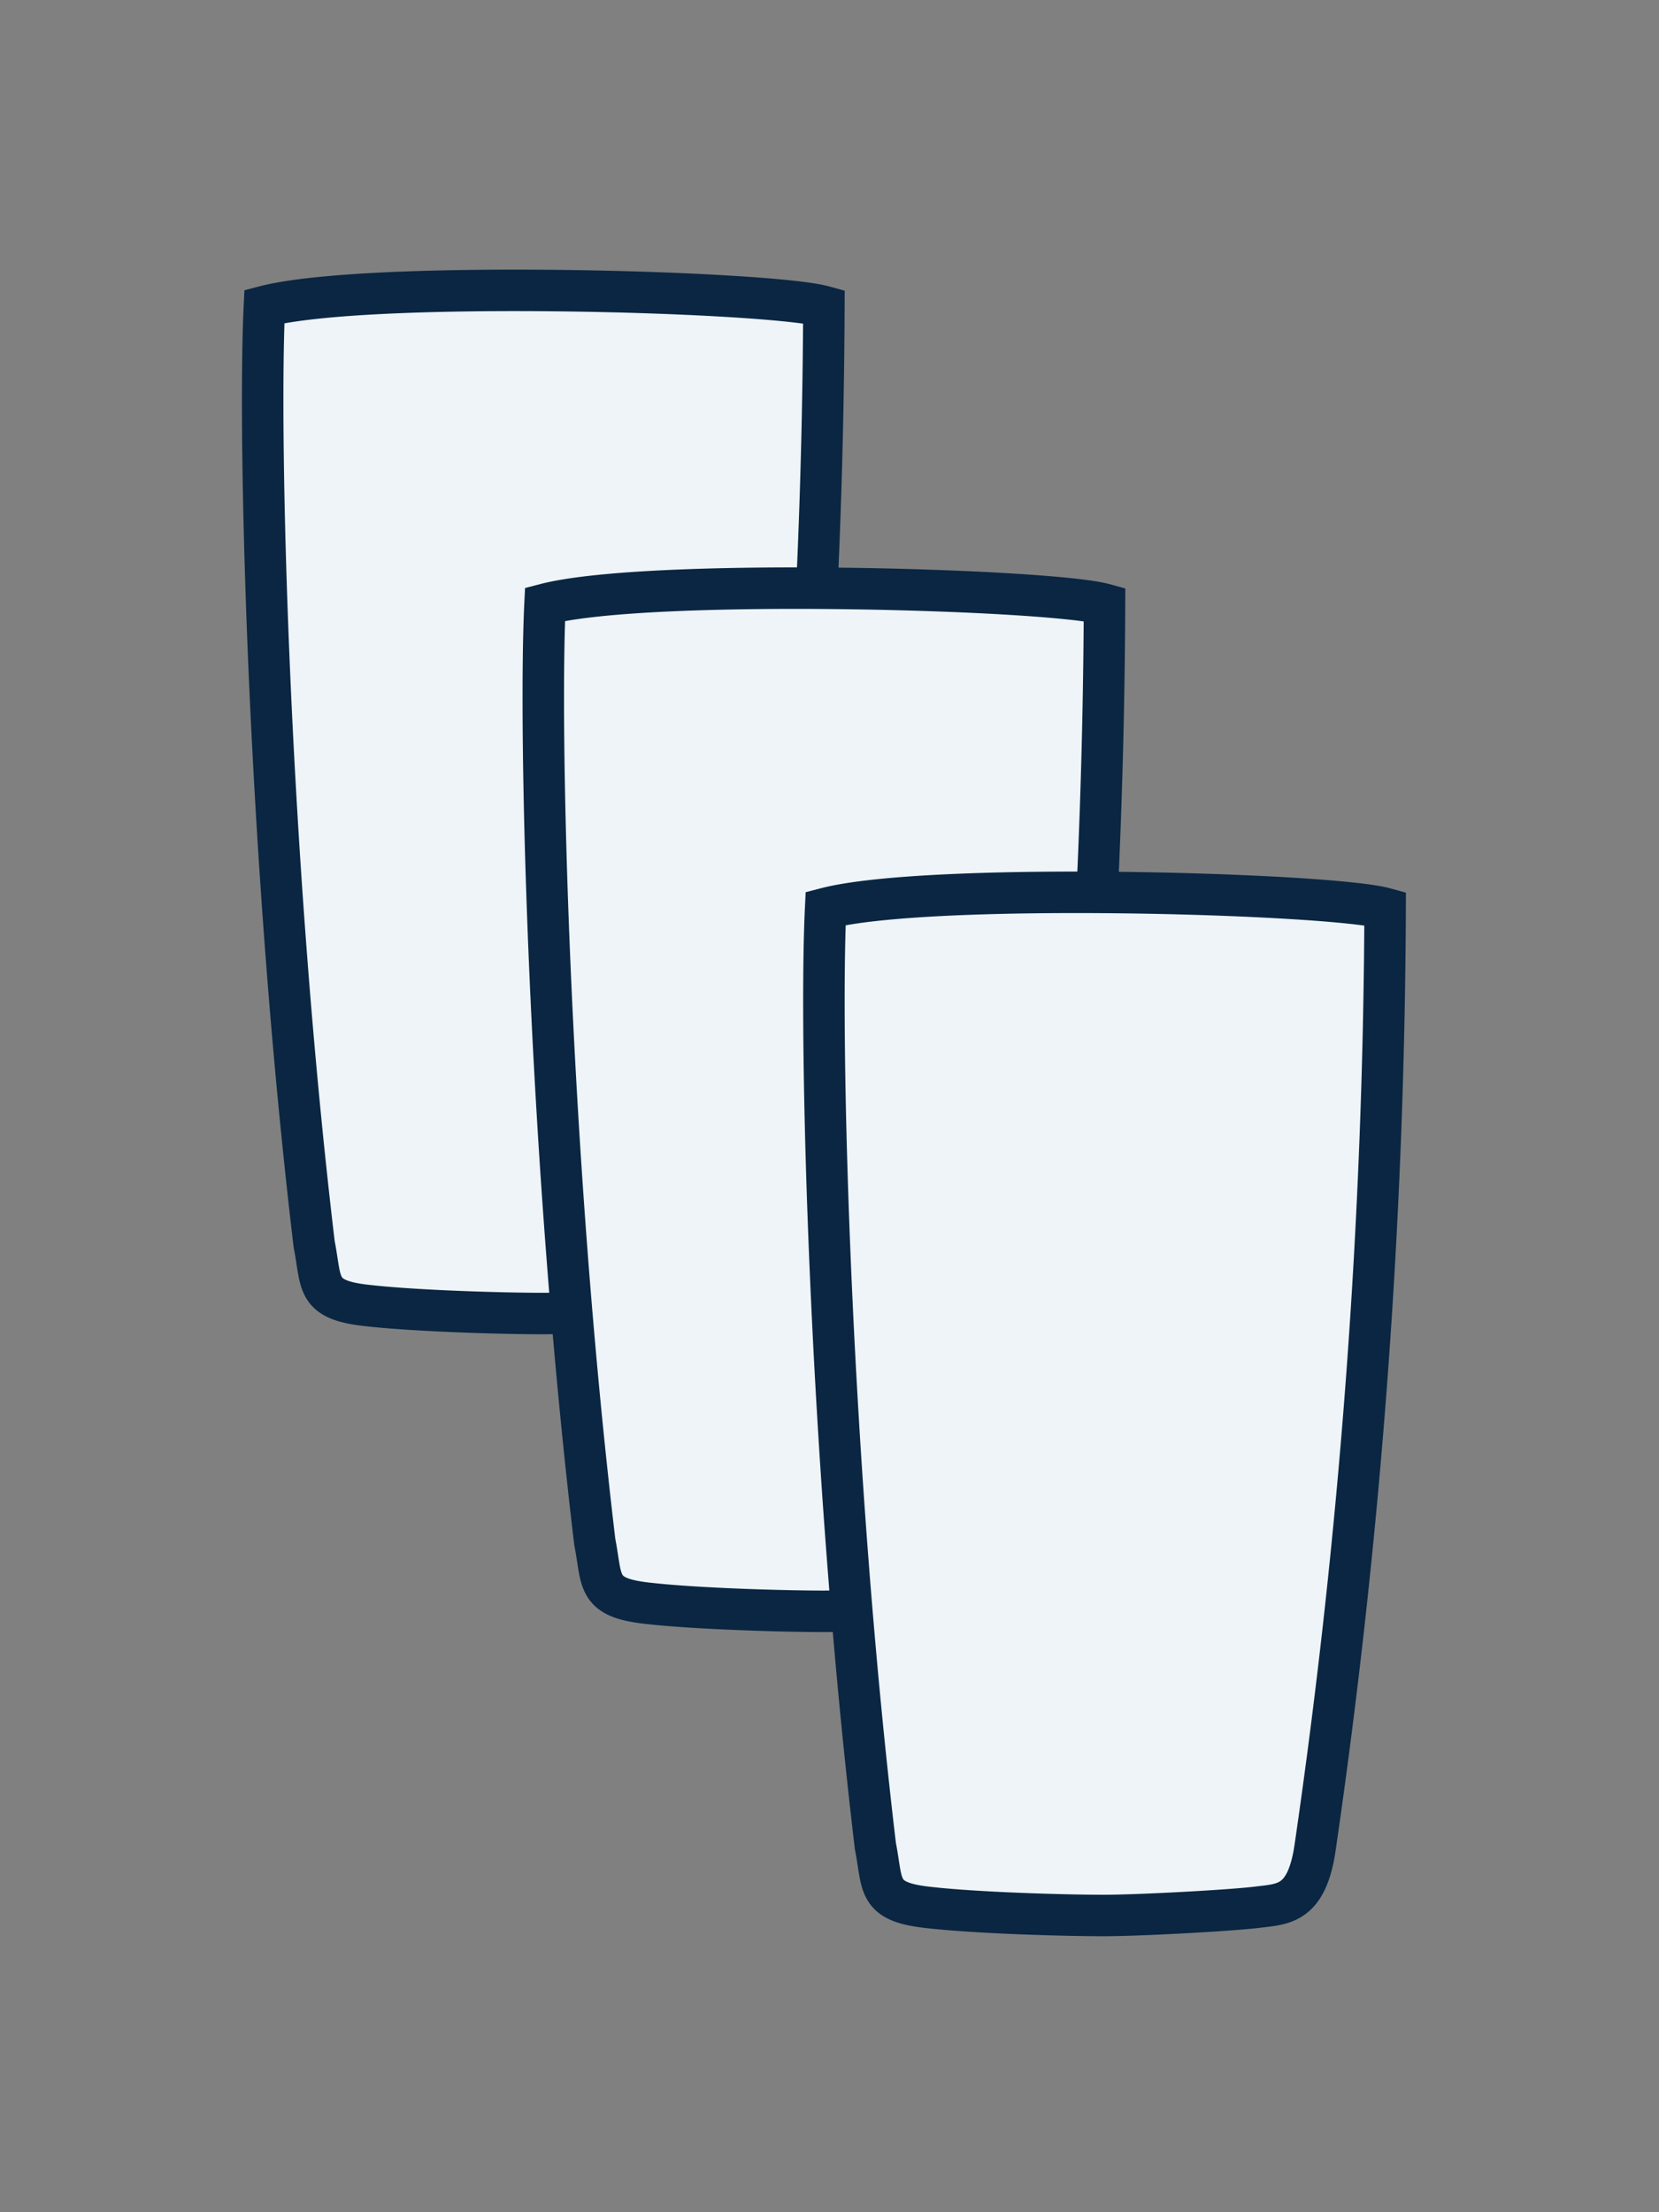
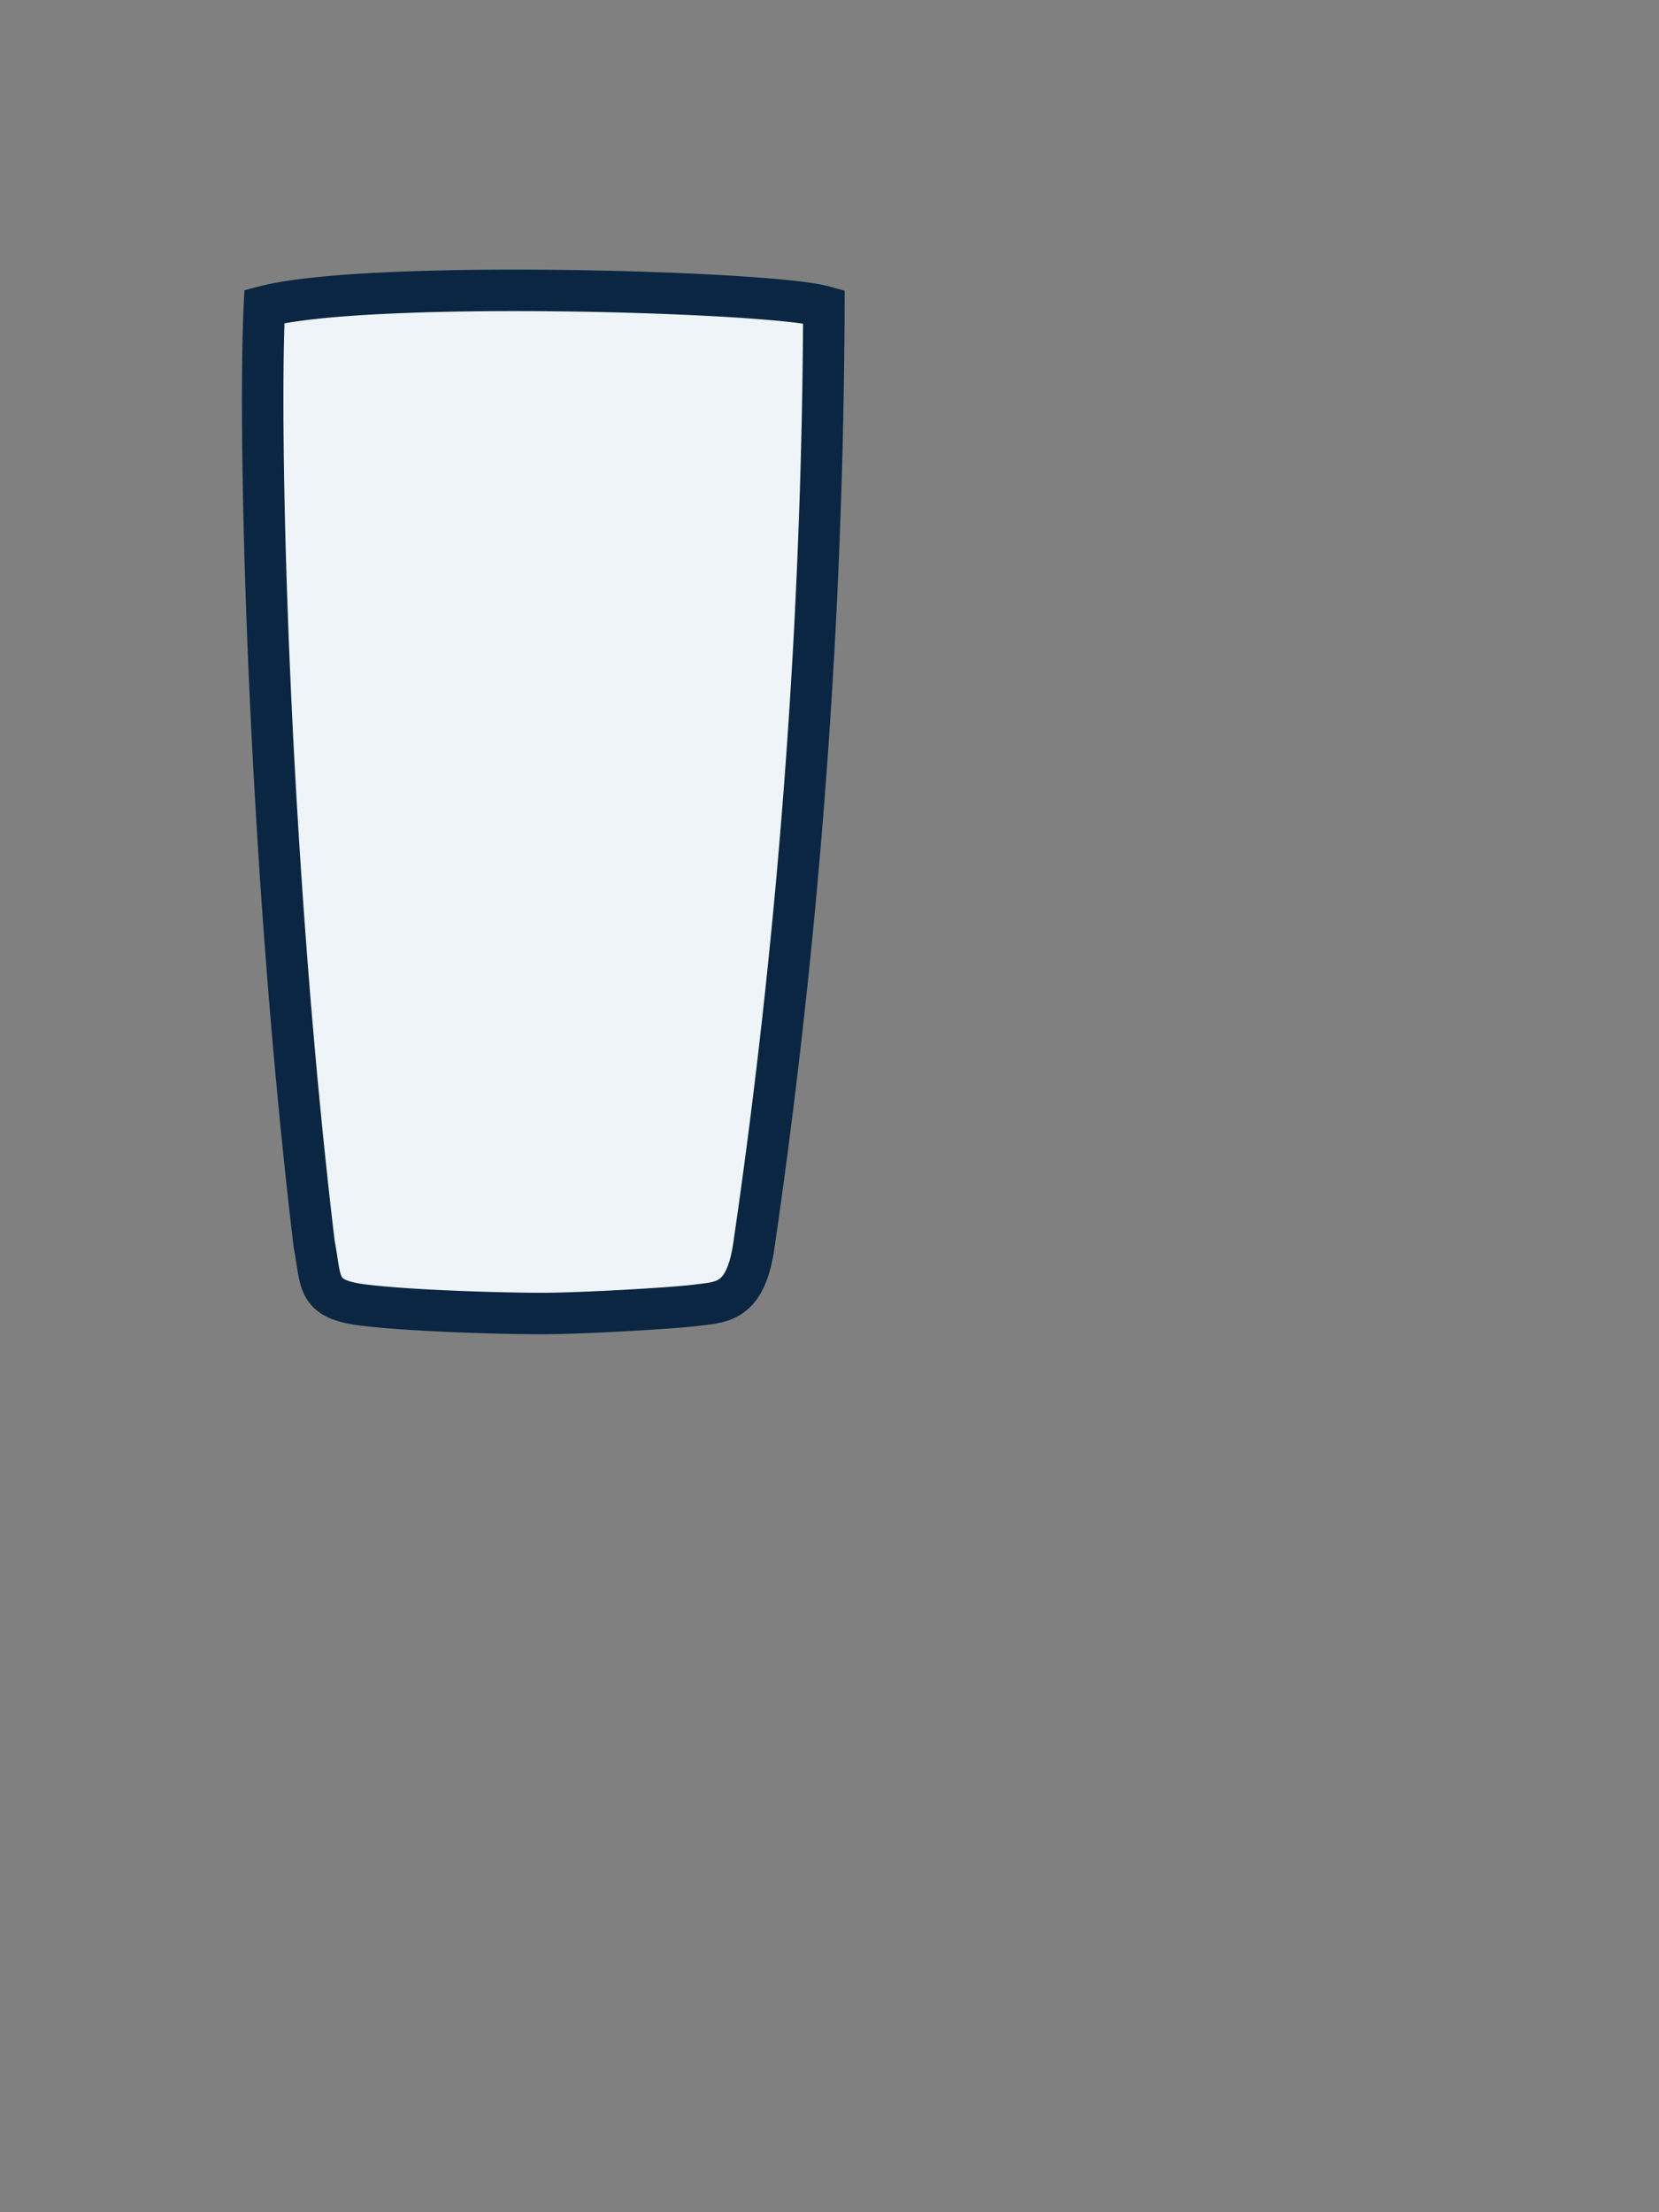
<svg xmlns="http://www.w3.org/2000/svg" width="120" height="160" viewBox="0 0 120 160">
  <rect x="0" y="0" width="120" height="160" fill="#808080" stroke="none" />
  <g transform="translate(493 9721)">
    <g transform="translate(-5.895 0.299)">
      <path d="M-6105.534-9875.358c-.47,9.638.317,40.288,3.6,67.825.555,2.809.072,3.985,3.664,4.411s10.136.6,12.824.6,9.287-.367,11.148-.6,3.586-.155,4.182-4.411a483.734,483.734,0,0,0,5.051-67.825C-6069.036-9876.458-6098.053-9877.308-6105.534-9875.358Z" transform="translate(5637.554 176.225)" fill="#eef4f7" stroke="#0a2642" stroke-width="3" />
-       <path d="M-6105.534-9875.358c-.47,9.638.317,40.288,3.6,67.825.555,2.809.072,3.985,3.664,4.411s10.136.6,12.824.6,9.287-.367,11.148-.6,3.586-.155,4.182-4.411a483.734,483.734,0,0,0,5.051-67.825C-6069.036-9876.458-6098.053-9877.308-6105.534-9875.358Z" transform="translate(5657.852 197.762)" fill="#eef4f7" stroke="#0a2642" stroke-width="3" />
-       <path d="M-6105.534-9875.358c-.47,9.638.317,40.288,3.6,67.825.555,2.809.072,3.985,3.664,4.411s10.136.6,12.824.6,9.287-.367,11.148-.6,3.586-.155,4.182-4.411a483.734,483.734,0,0,0,5.051-67.825C-6069.036-9876.458-6098.053-9877.308-6105.534-9875.358Z" transform="translate(5678.15 219.762)" fill="#eef4f7" stroke="#0a2642" stroke-width="3" />
    </g>
-     <rect width="120" height="160" transform="translate(-493 -9721)" fill="none" />
  </g>
</svg>